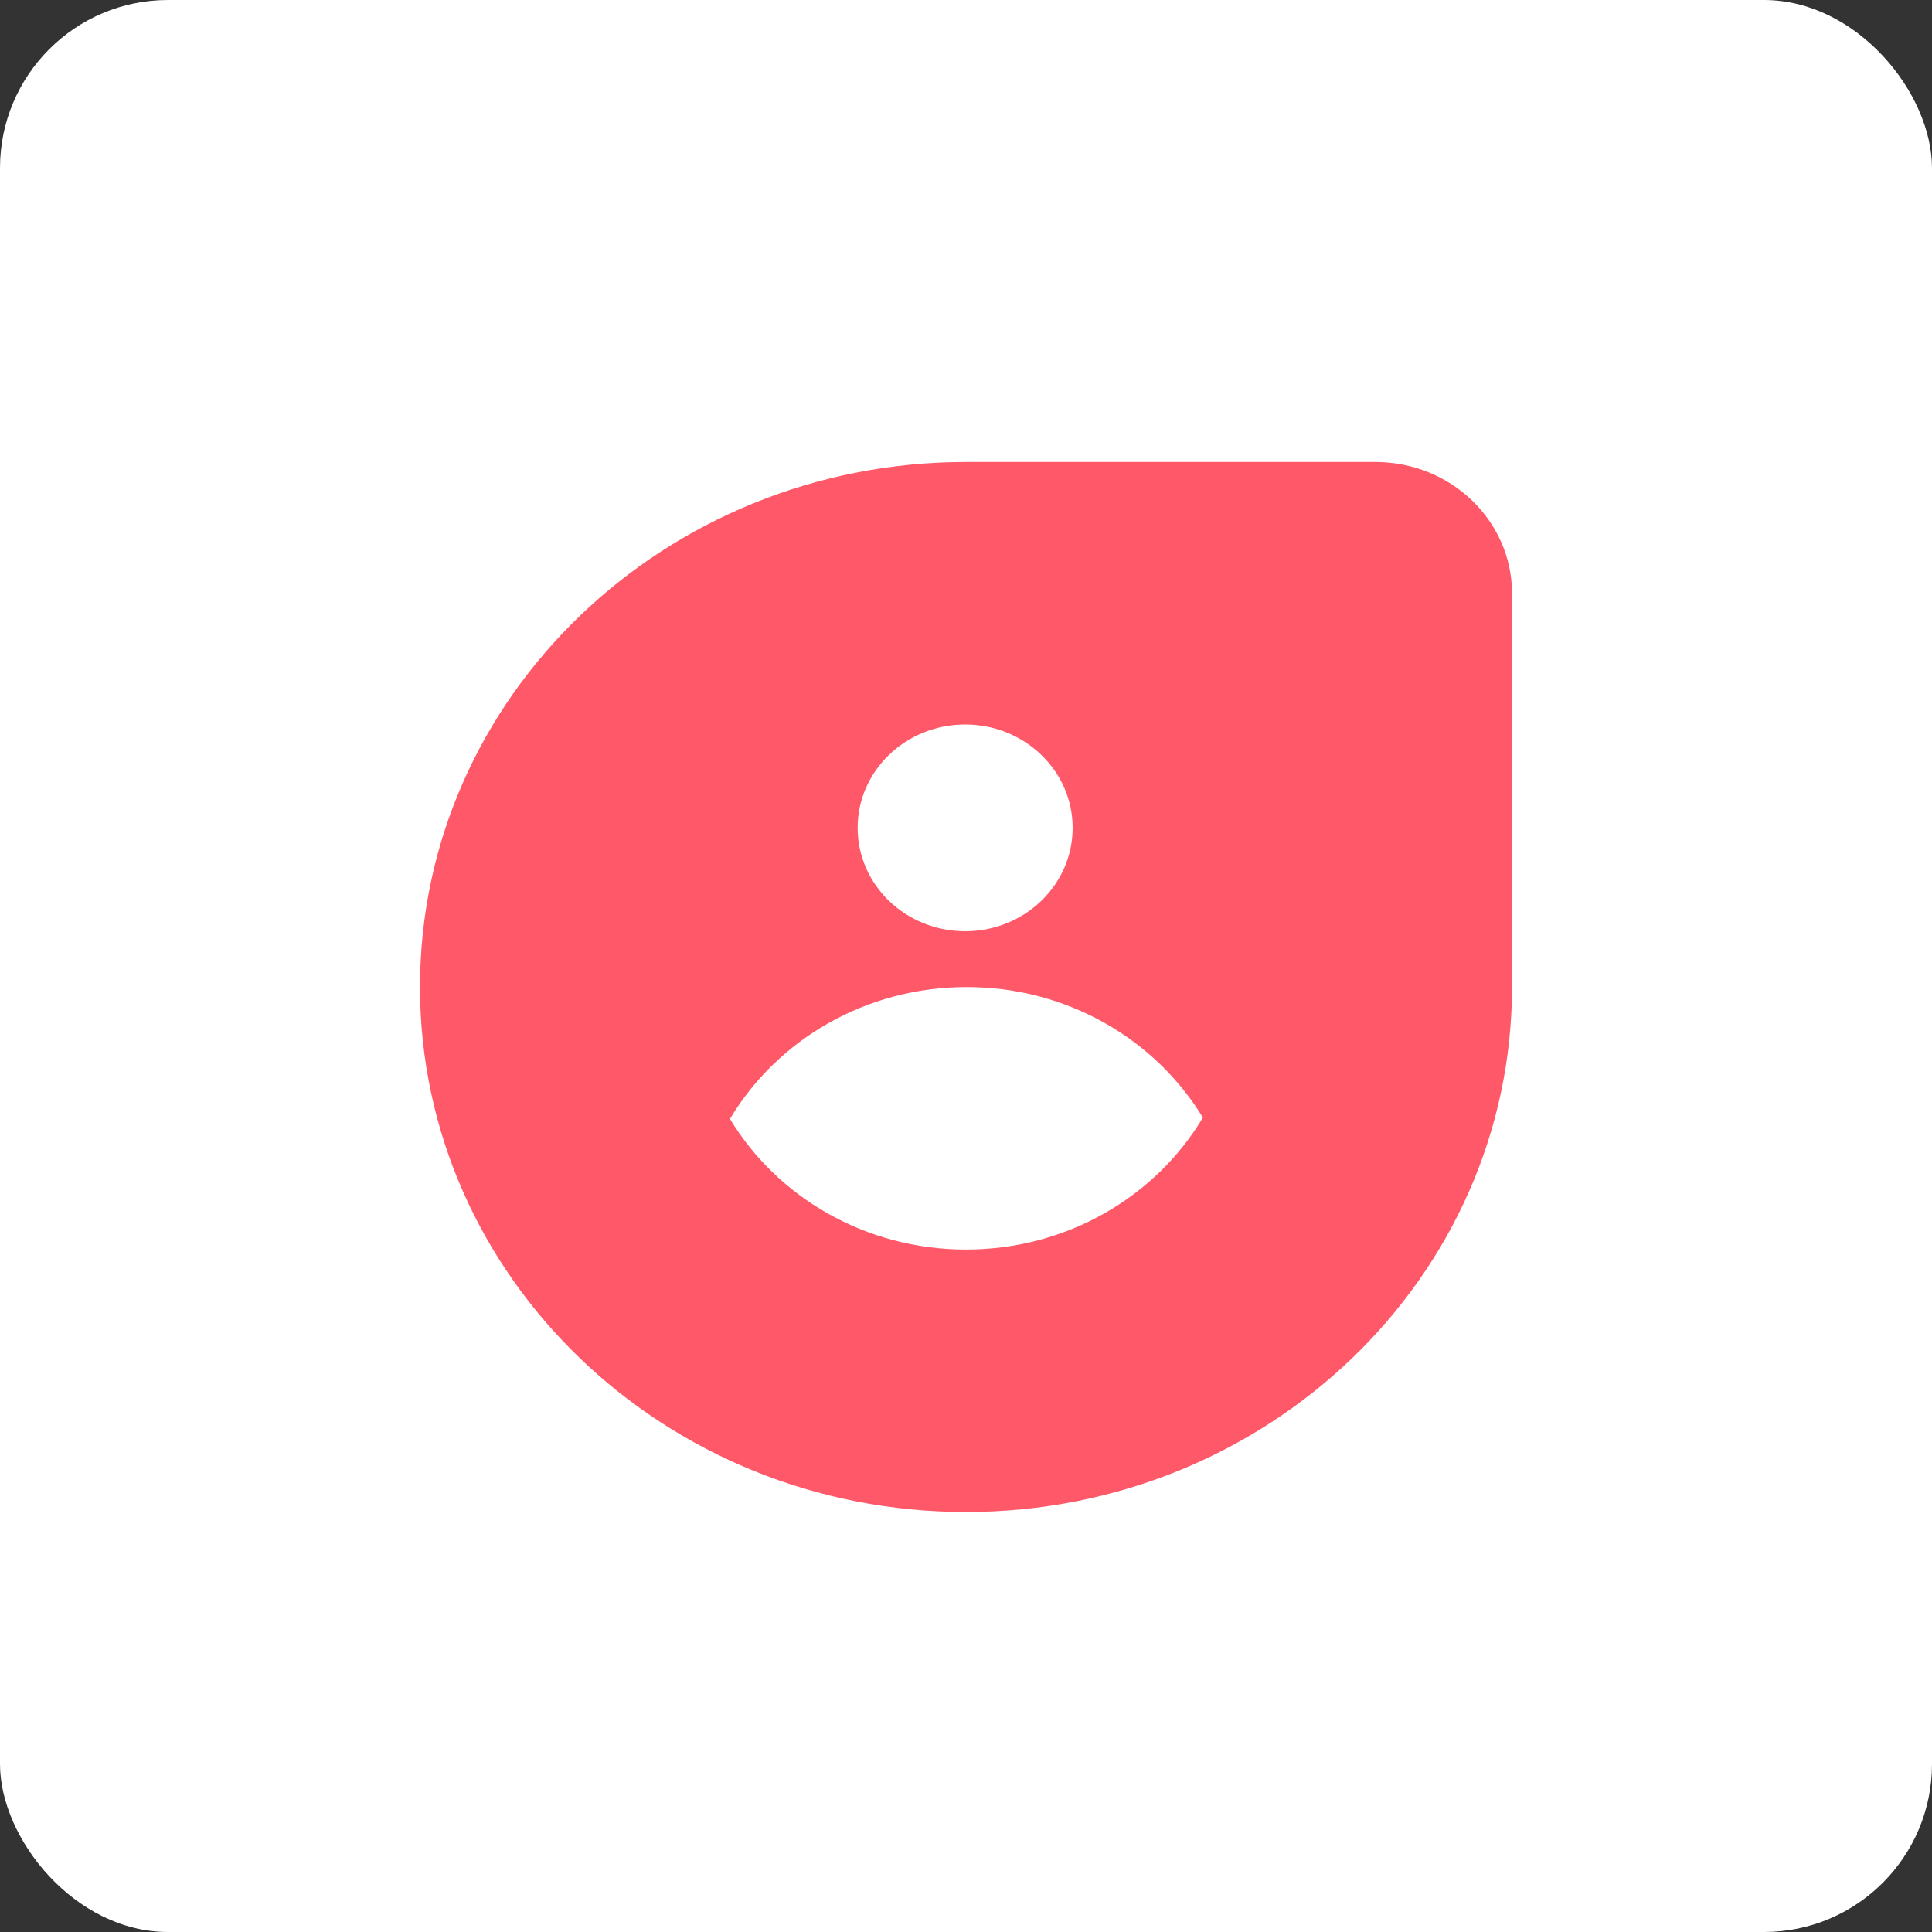
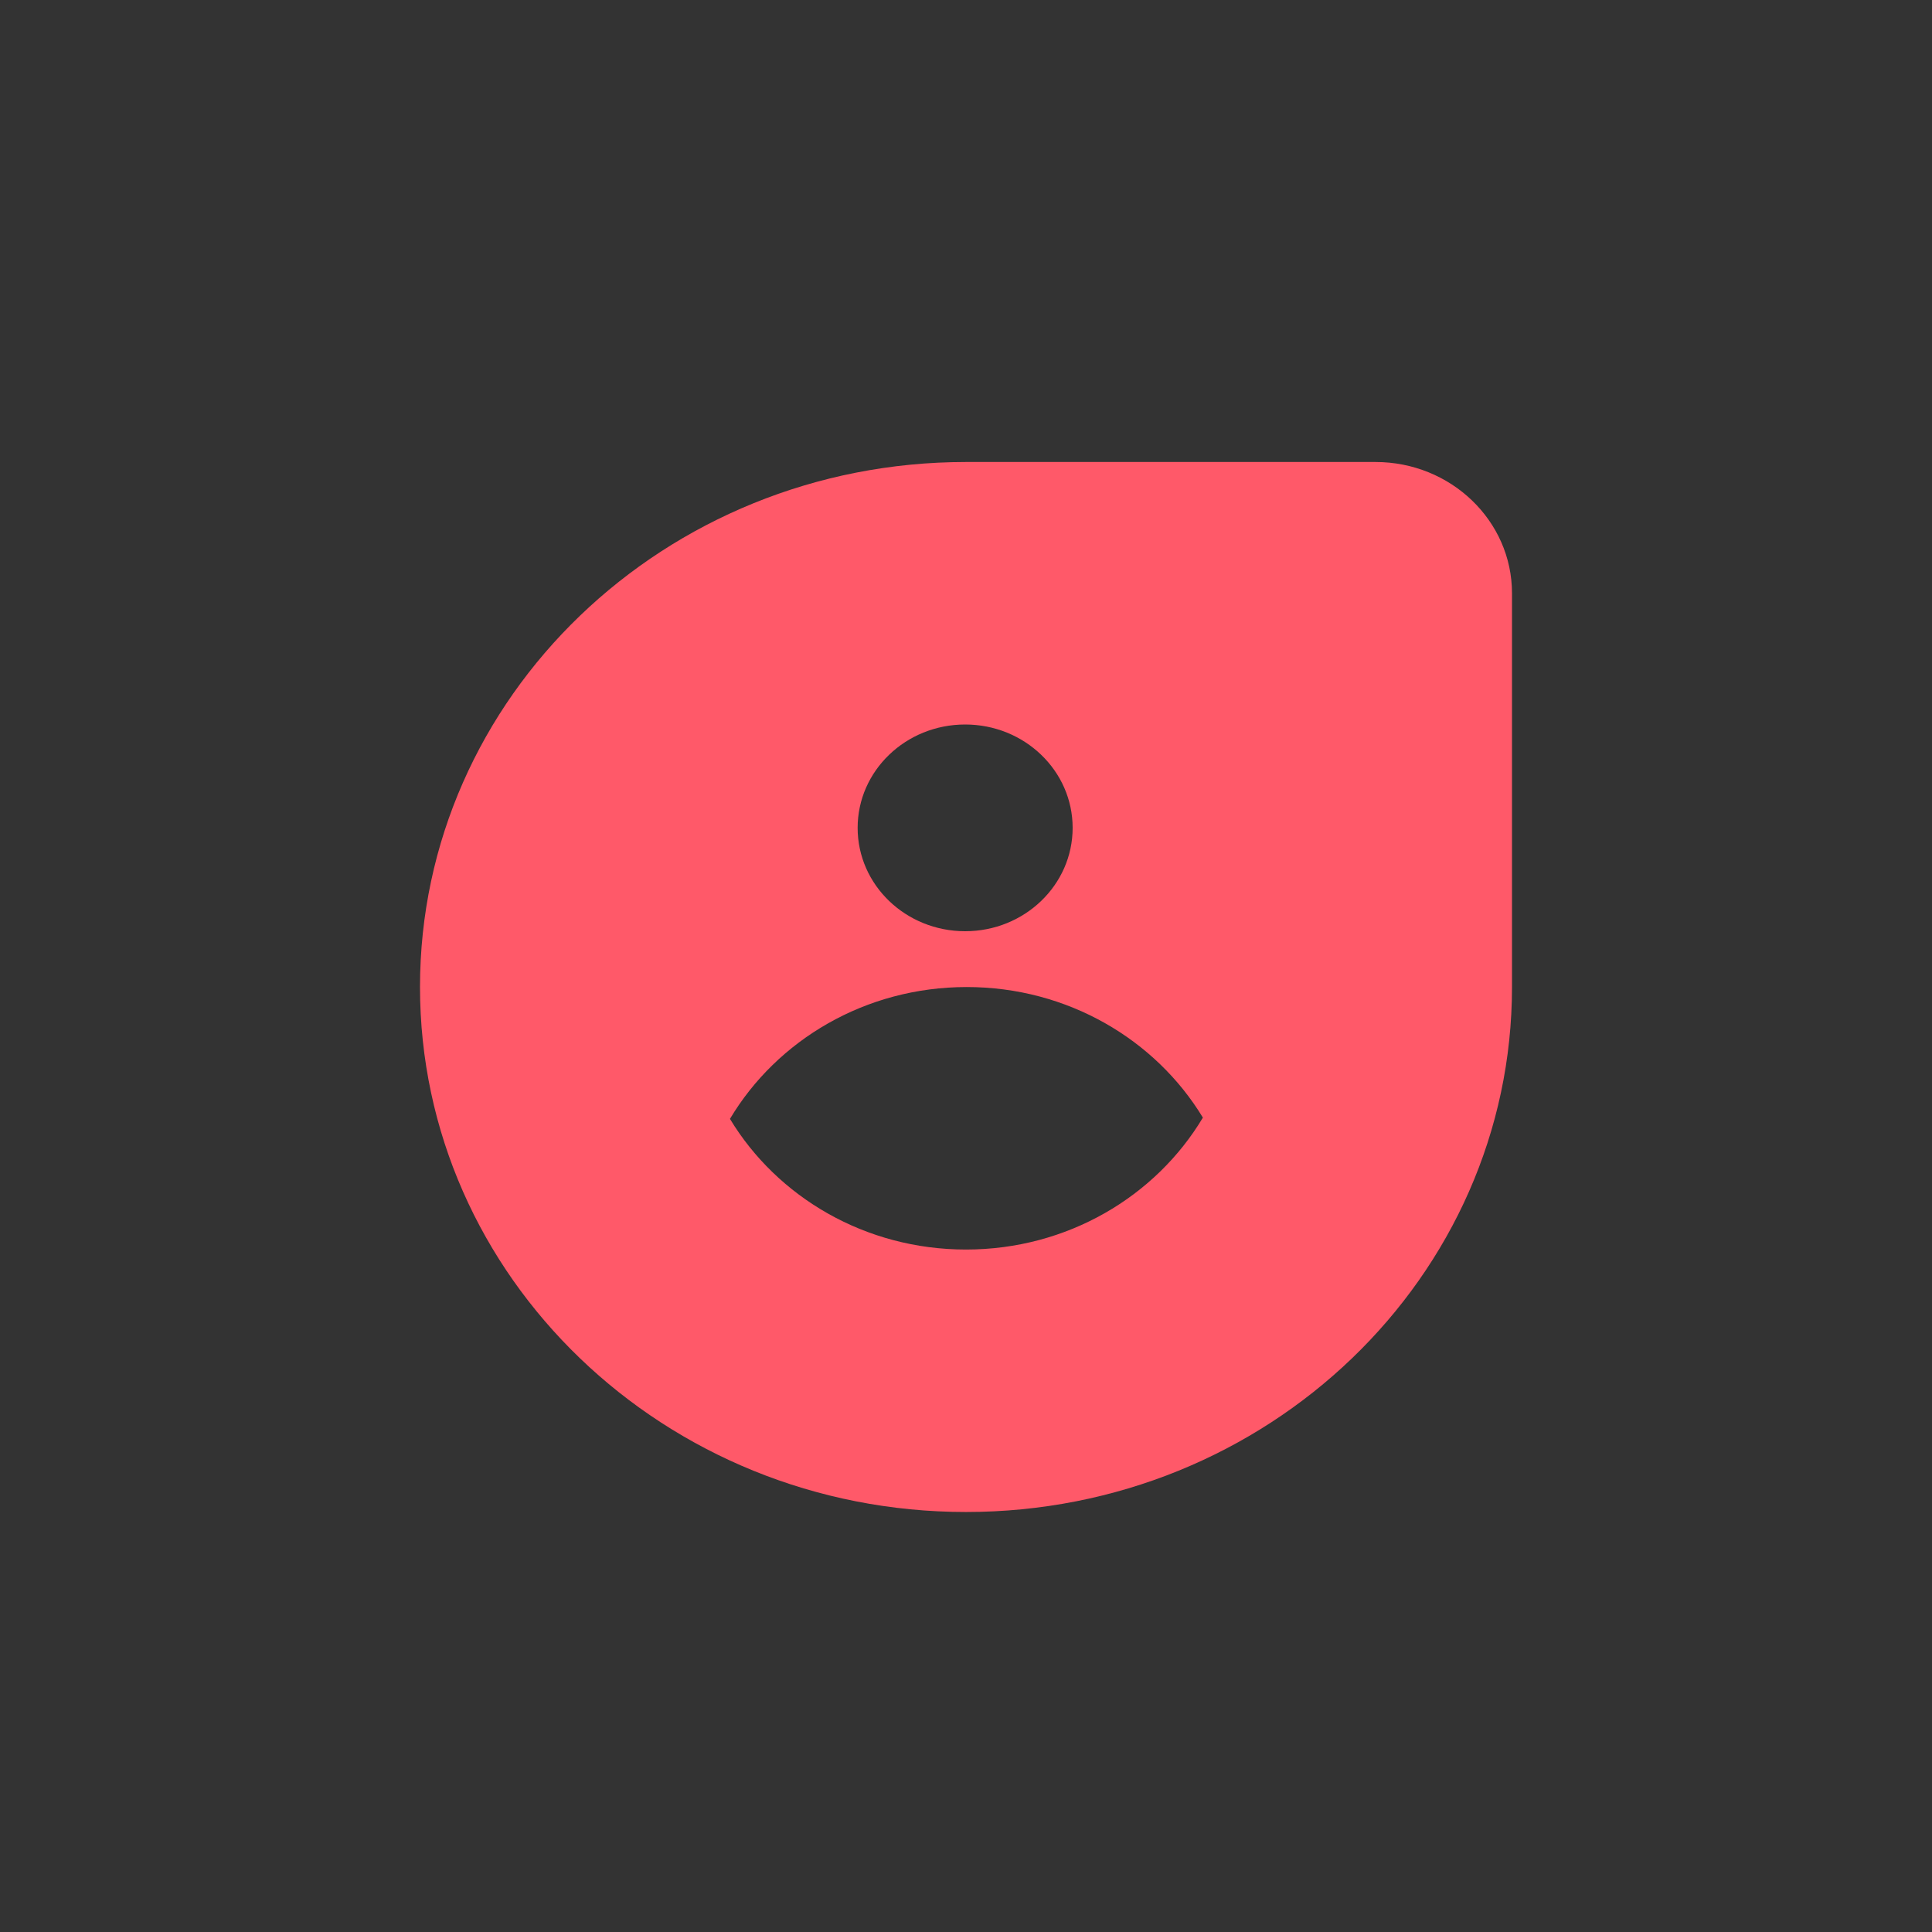
<svg xmlns="http://www.w3.org/2000/svg" width="46px" height="46px" viewBox="0 0 46 46" version="1.1">
  <rect x="0" y="0" width="46" height="46" fill="#333333" stroke="none" />
  <g id="Page-11" stroke="none" stroke-width="1" fill="none" fill-rule="evenodd">
    <g id="freshteam" fill-rule="nonzero">
-       <rect id="bg" fill="#FFFFFF" x="0" y="0" width="46" height="46" rx="4" />
      <path d="M32.75,11 C34.545,11 36,12.4 36,14.125 L36,23.5 C36,30.404 30.179,36 23,36 C15.821,36 10,30.404 10,23.5 C10,16.597 15.821,11 23,11 L32.75,11 Z M23.017,23.501 C20.605,23.501 18.5,24.764 17.38,26.64 C18.504,28.501 20.601,29.751 23,29.751 C25.413,29.751 27.518,28.487 28.64,26.61 C27.513,24.751 25.417,23.501 23.017,23.501 Z M22.98,17.25 C21.566,17.25 20.42,18.352 20.42,19.711 C20.42,21.071 21.566,22.172 22.98,22.172 C24.393,22.172 25.539,21.071 25.539,19.711 L25.539,19.711 C25.54,18.352 24.393,17.25 22.98,17.25 Z" id="Combined-Shape" fill="#FF5969" />
    </g>
  </g>
</svg>